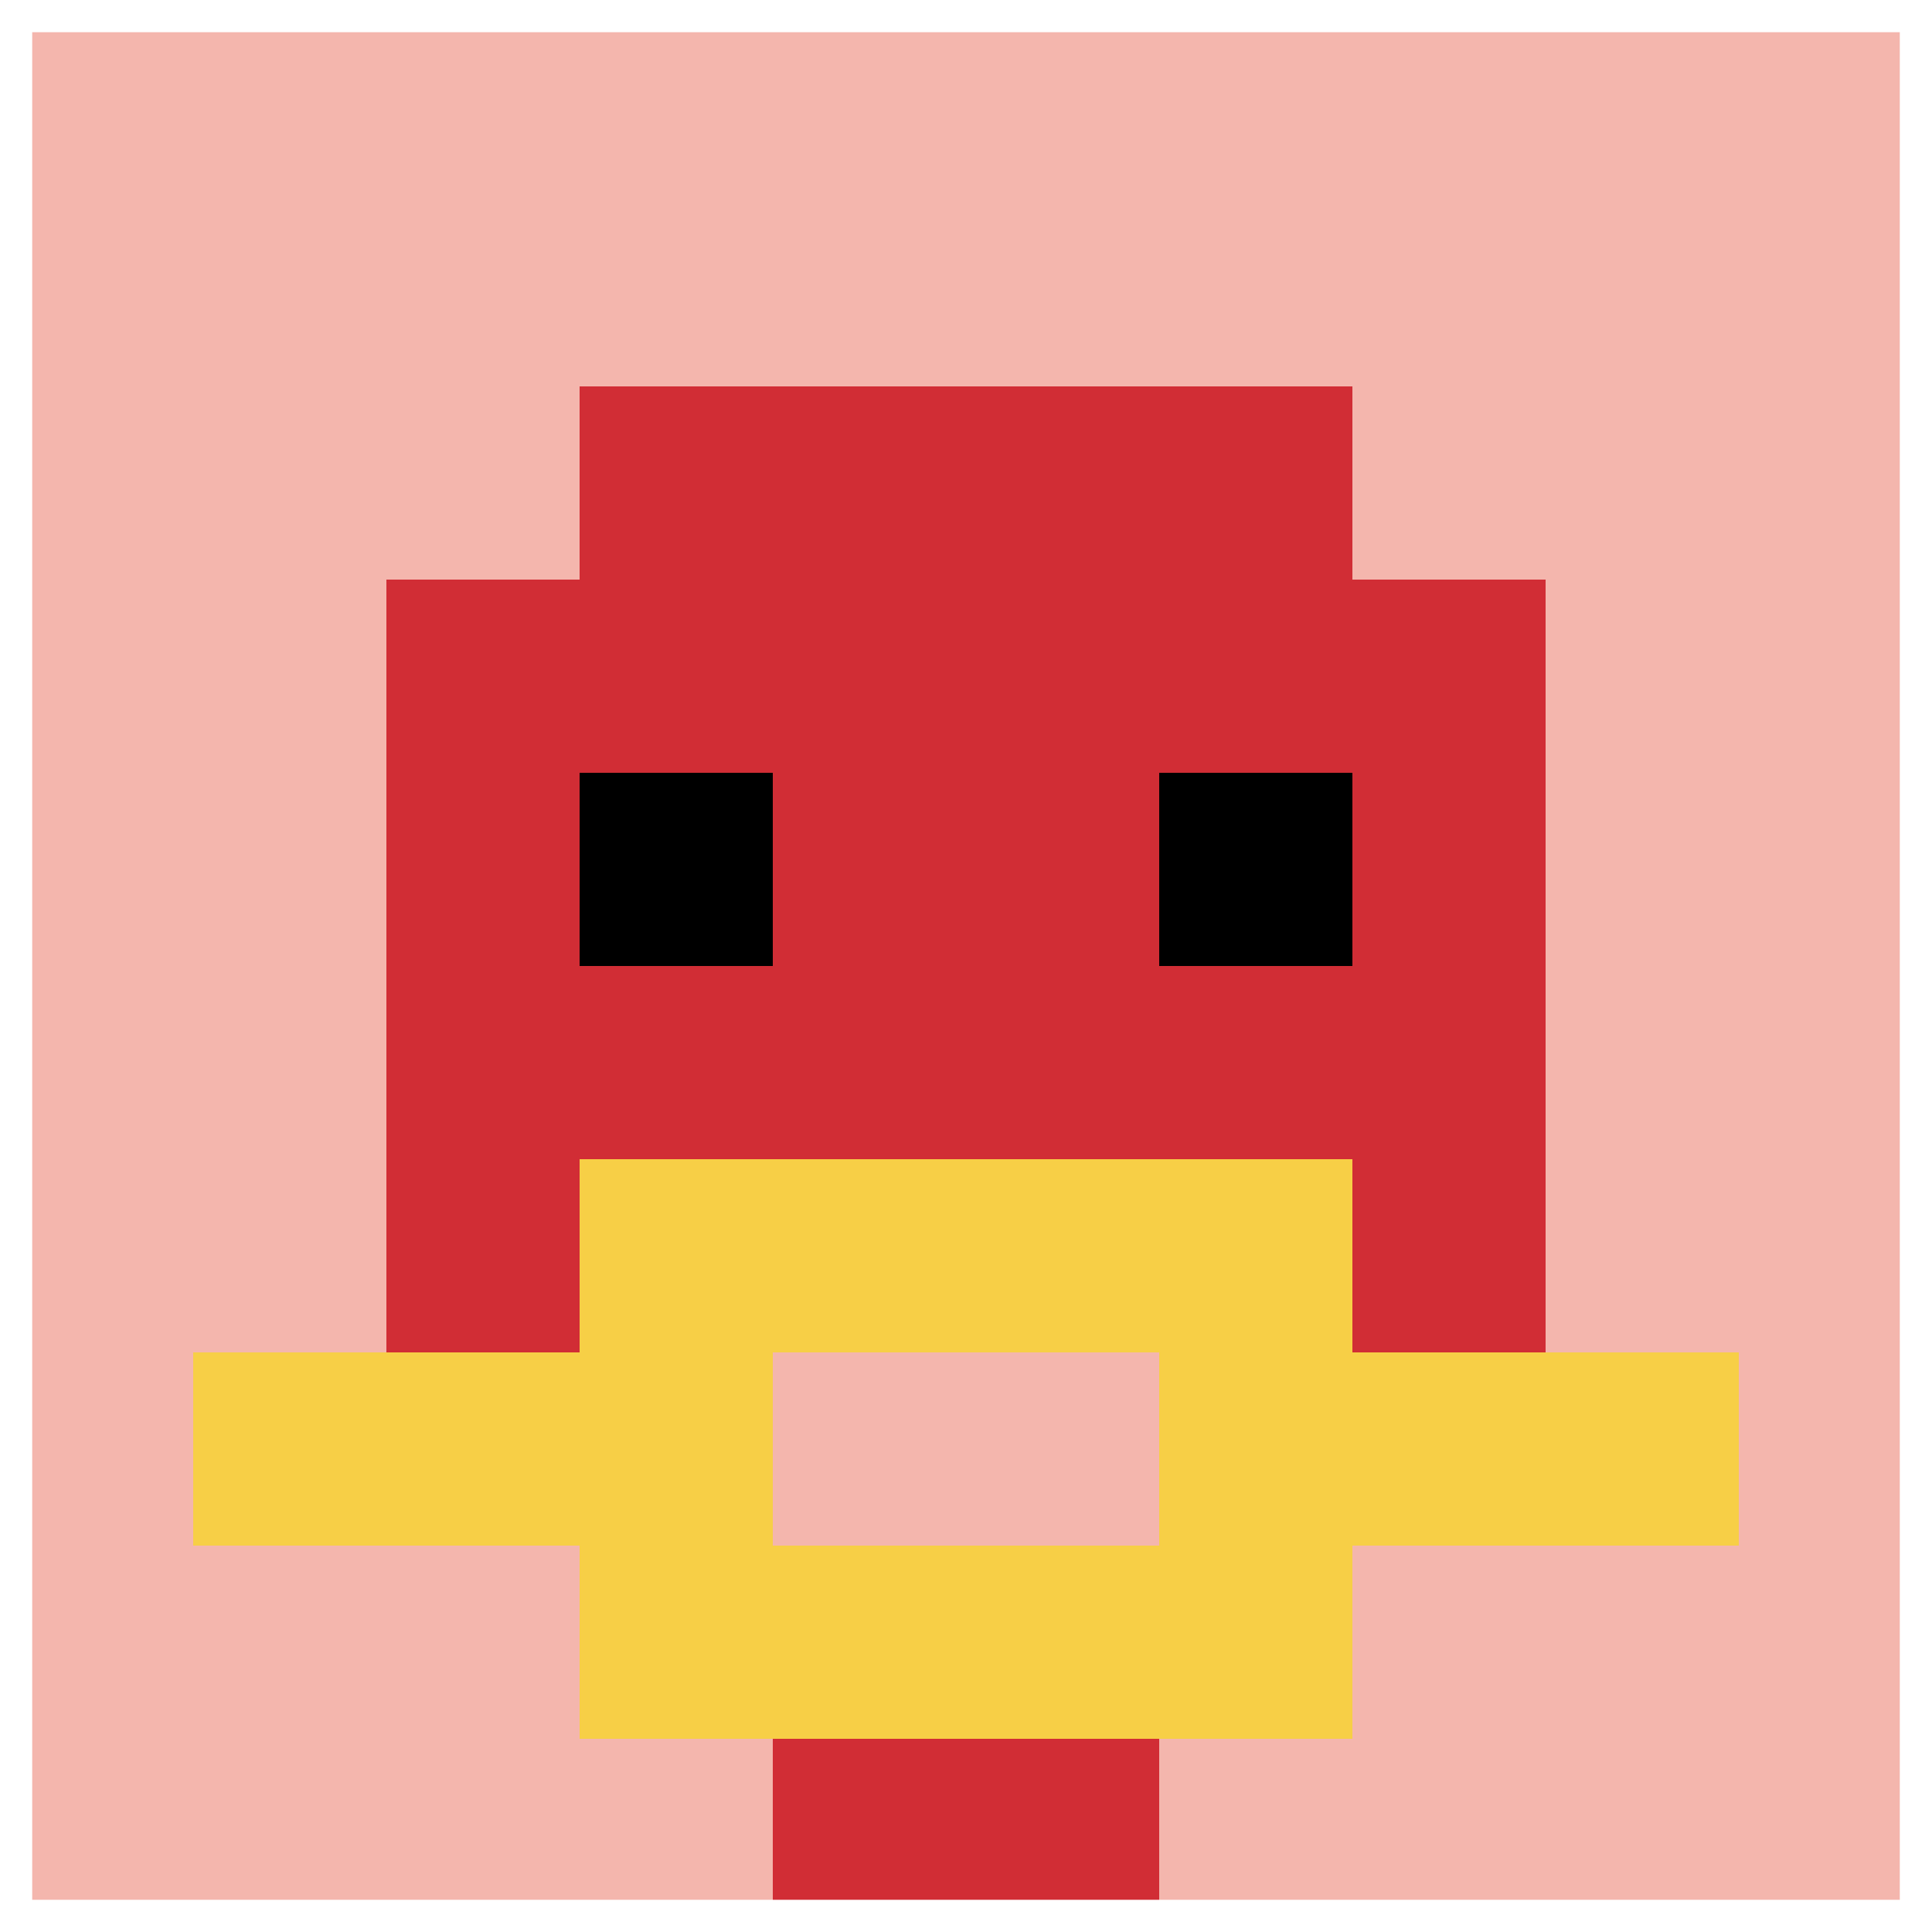
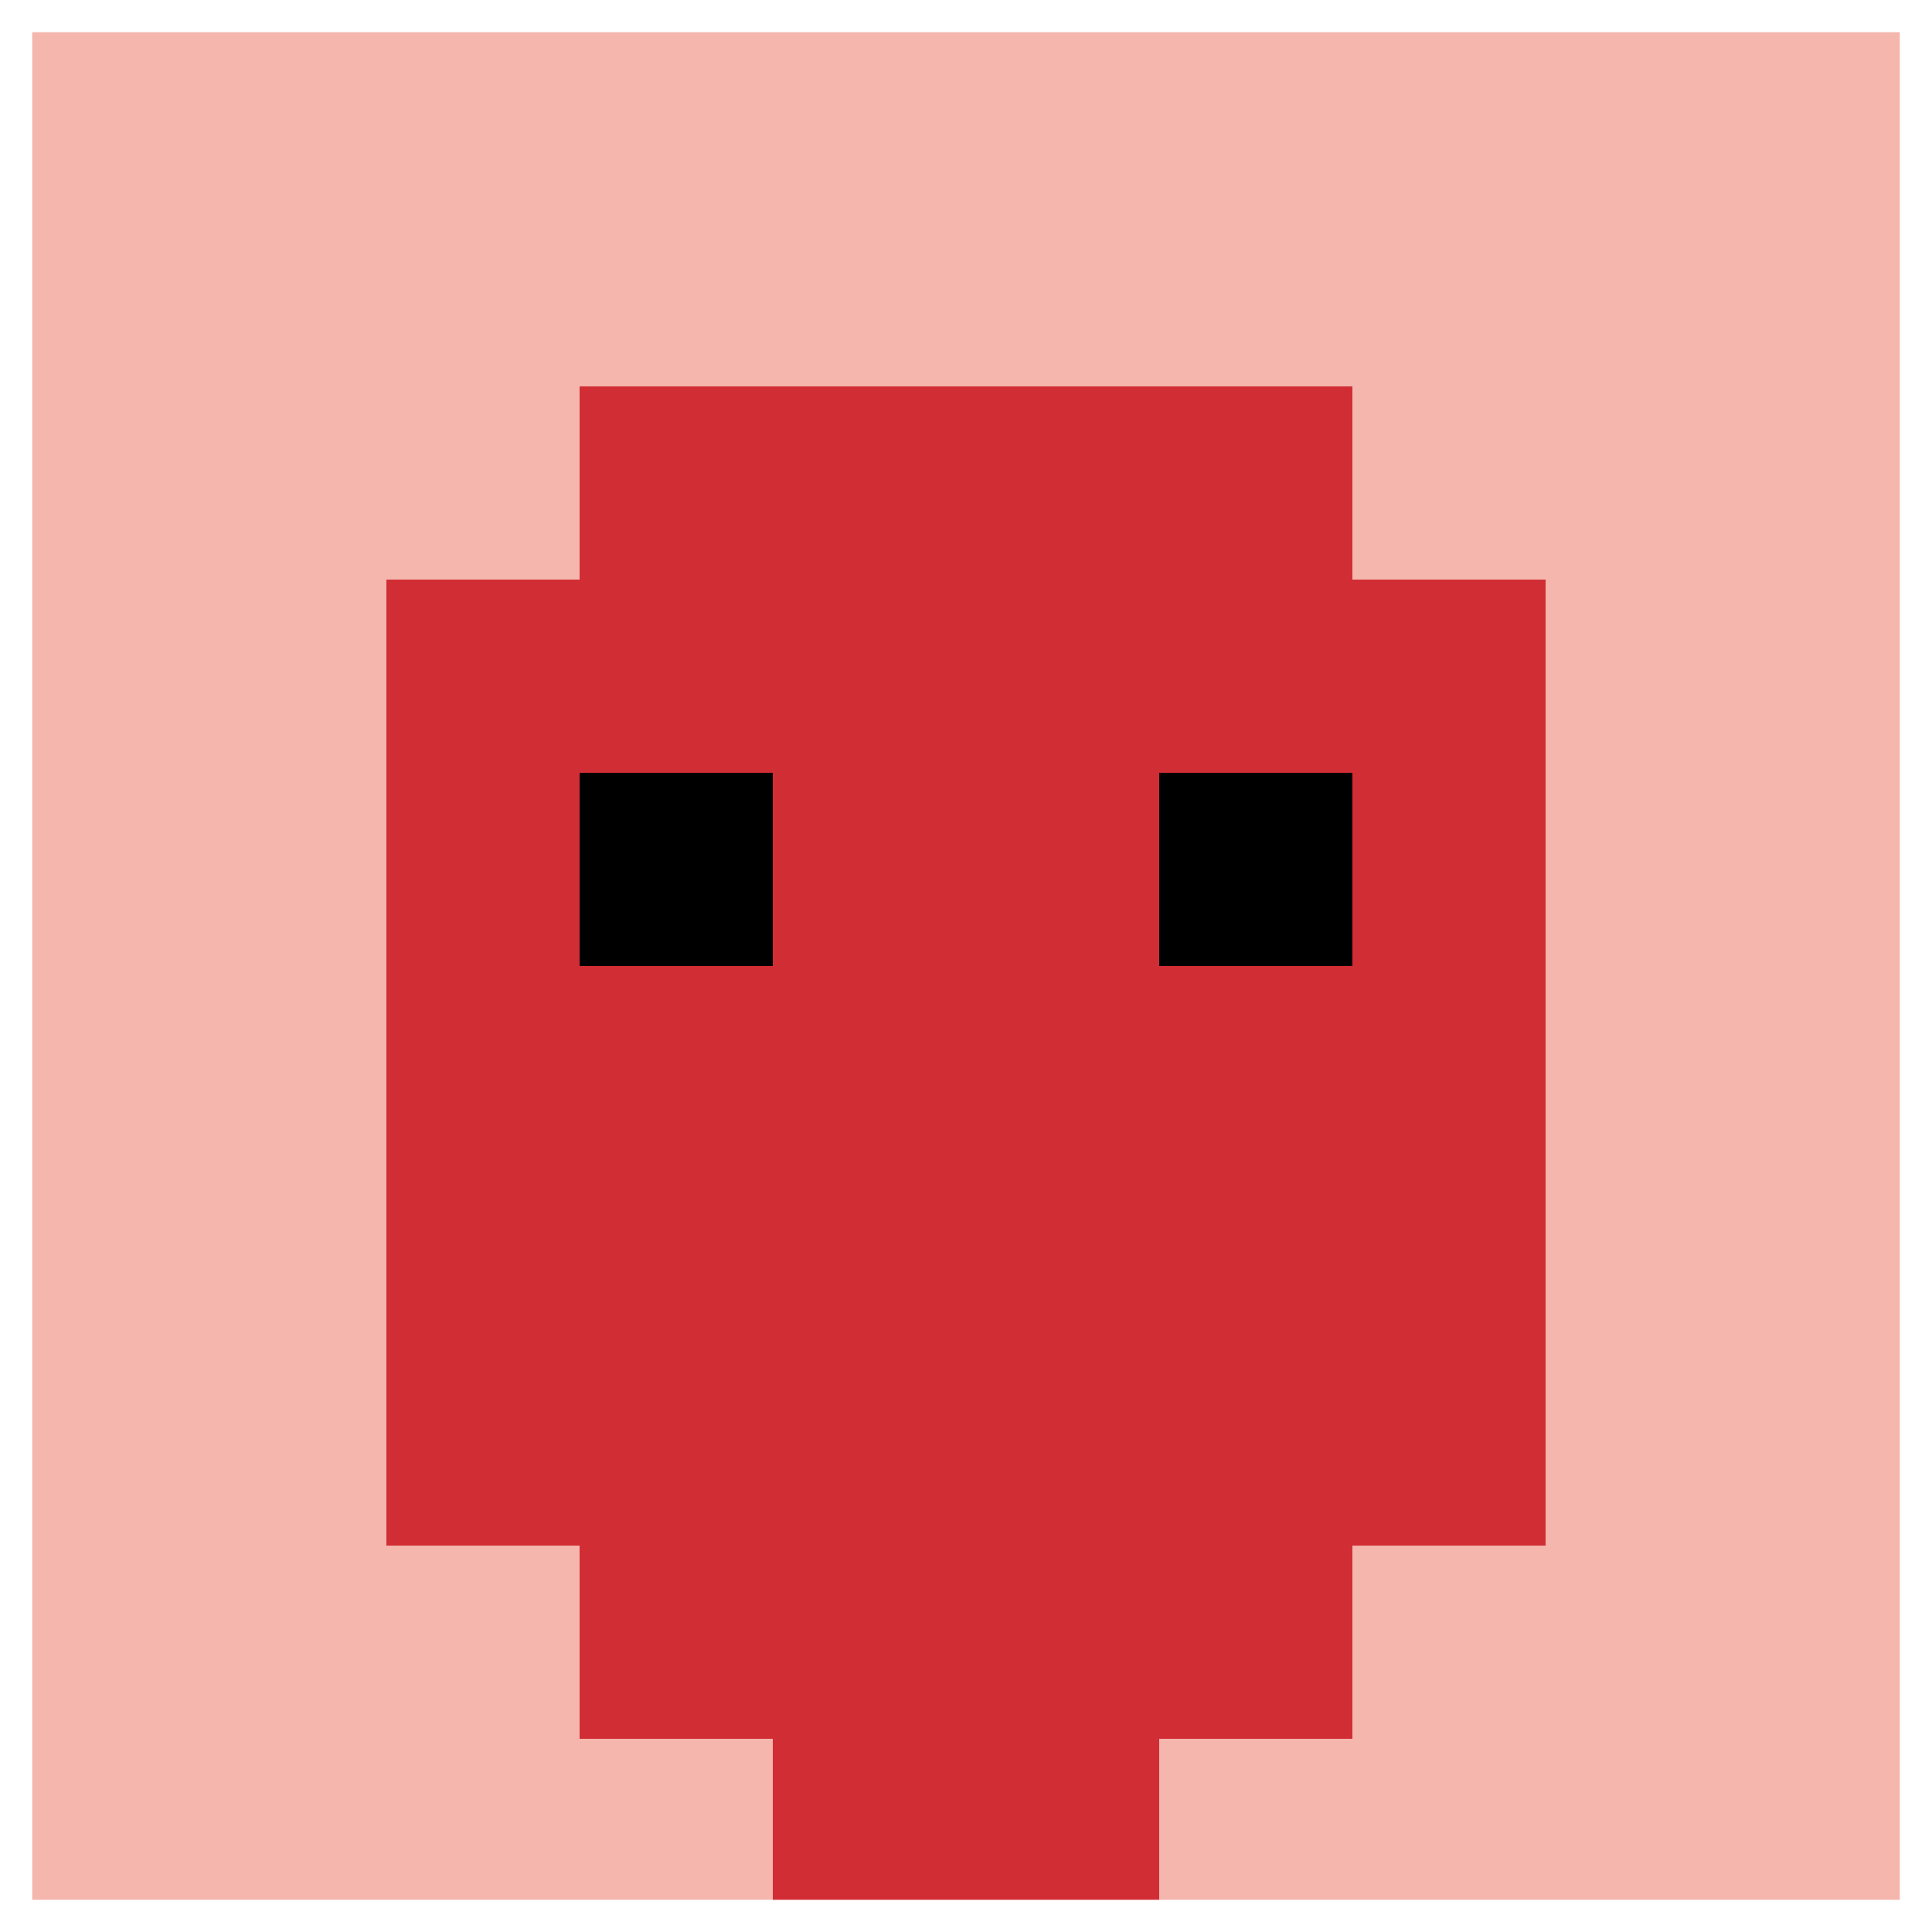
<svg xmlns="http://www.w3.org/2000/svg" version="1.1" width="123" height="123">
  <title>'goose-pfp-926023' by Dmitri Cherniak</title>
  <desc>seed=926023
backgroundColor=#ffffff
padding=100
innerPadding=0
timeout=4500
dimension=1
border=true
Save=function(){return n.handleSave()}
frame=221

Rendered at Tue Oct 03 2023 22:13:16 GMT+0100 (British Summer Time)
Generated in &lt;1ms
</desc>
  <defs />
  <rect width="100%" height="100%" fill="#ffffff" />
  <g>
    <g id="0-0">
      <rect x="0" y="0" height="123" width="123" fill="#F4B6AD" />
      <g>
        <rect id="0-0-3-2-4-7" x="36.9" y="24.6" width="49.2" height="86.1" fill="#D12D35" />
        <rect id="0-0-2-3-6-5" x="24.6" y="36.9" width="73.8" height="61.5" fill="#D12D35" />
        <rect id="0-0-4-8-2-2" x="49.2" y="98.4" width="24.6" height="24.6" fill="#D12D35" />
-         <rect id="0-0-1-7-8-1" x="12.3" y="86.1" width="98.4" height="12.3" fill="#F7CF46" />
-         <rect id="0-0-3-6-4-3" x="36.9" y="73.8" width="49.2" height="36.9" fill="#F7CF46" />
-         <rect id="0-0-4-7-2-1" x="49.2" y="86.1" width="24.6" height="12.3" fill="#F4B6AD" />
        <rect id="0-0-3-4-1-1" x="36.9" y="49.2" width="12.3" height="12.3" fill="#000000" />
        <rect id="0-0-6-4-1-1" x="73.8" y="49.2" width="12.3" height="12.3" fill="#000000" />
      </g>
      <rect x="0" y="0" stroke="white" stroke-width="4.1" height="123" width="123" fill="none" />
    </g>
  </g>
</svg>